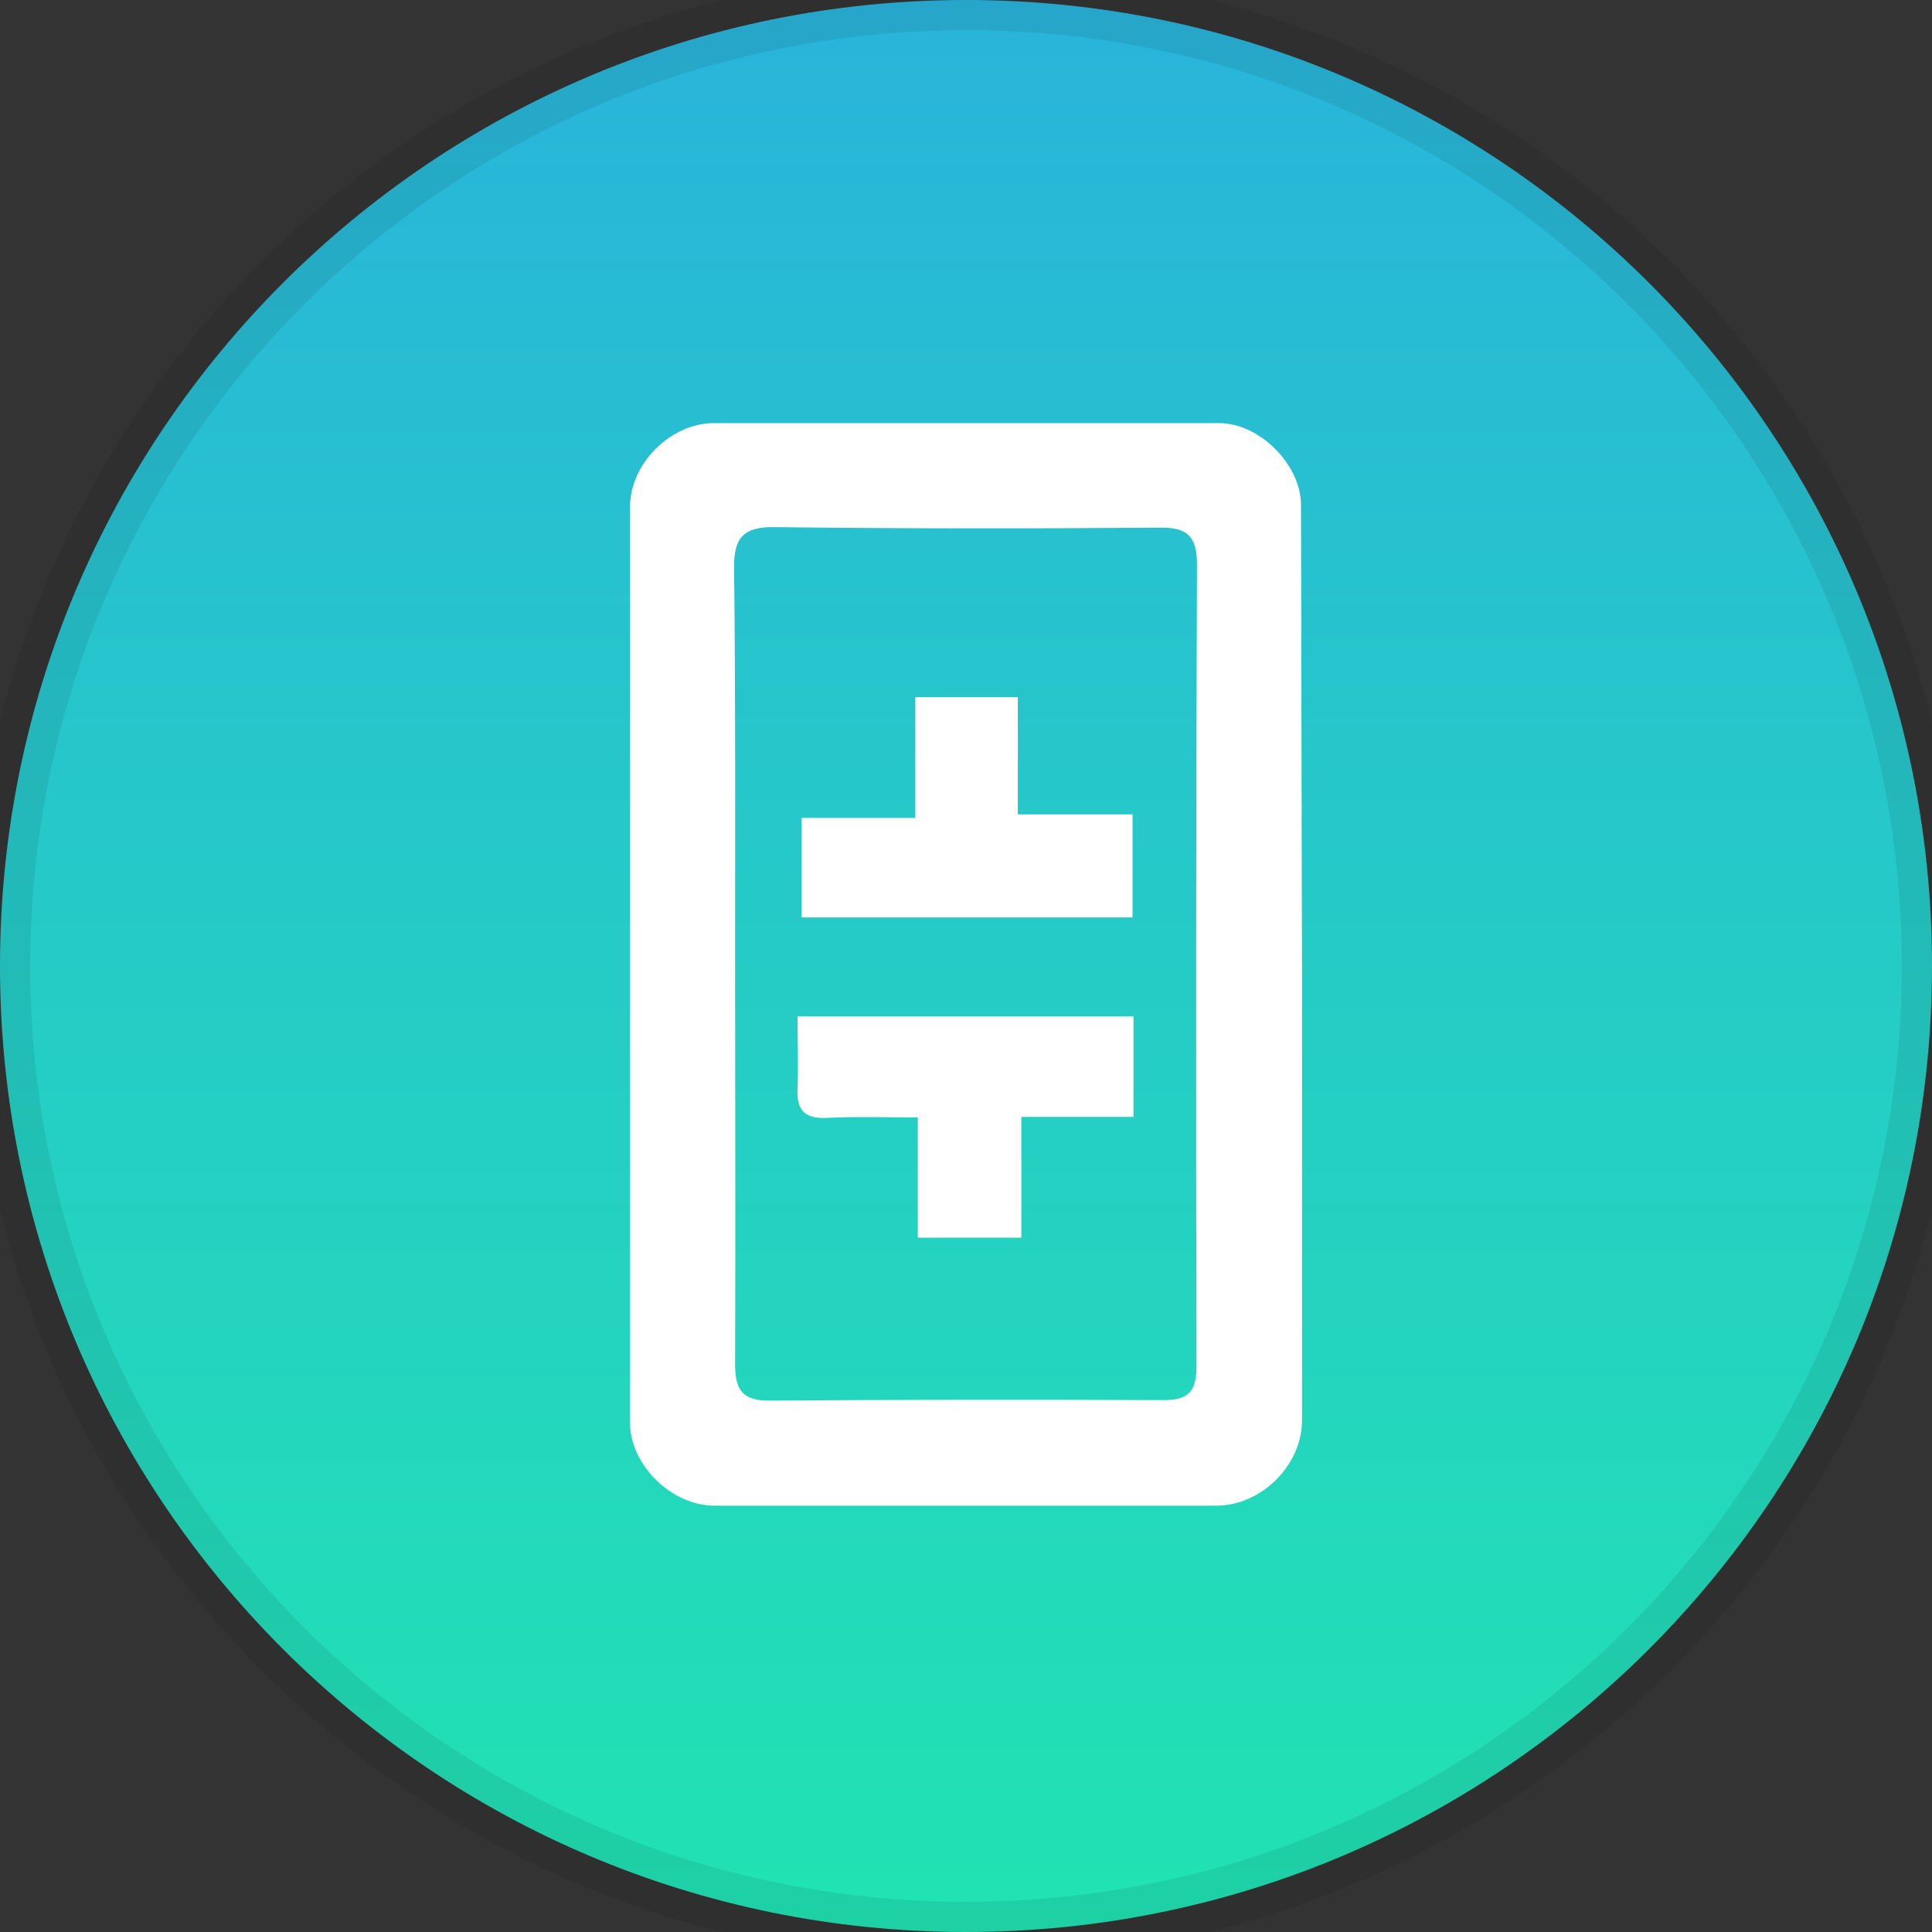
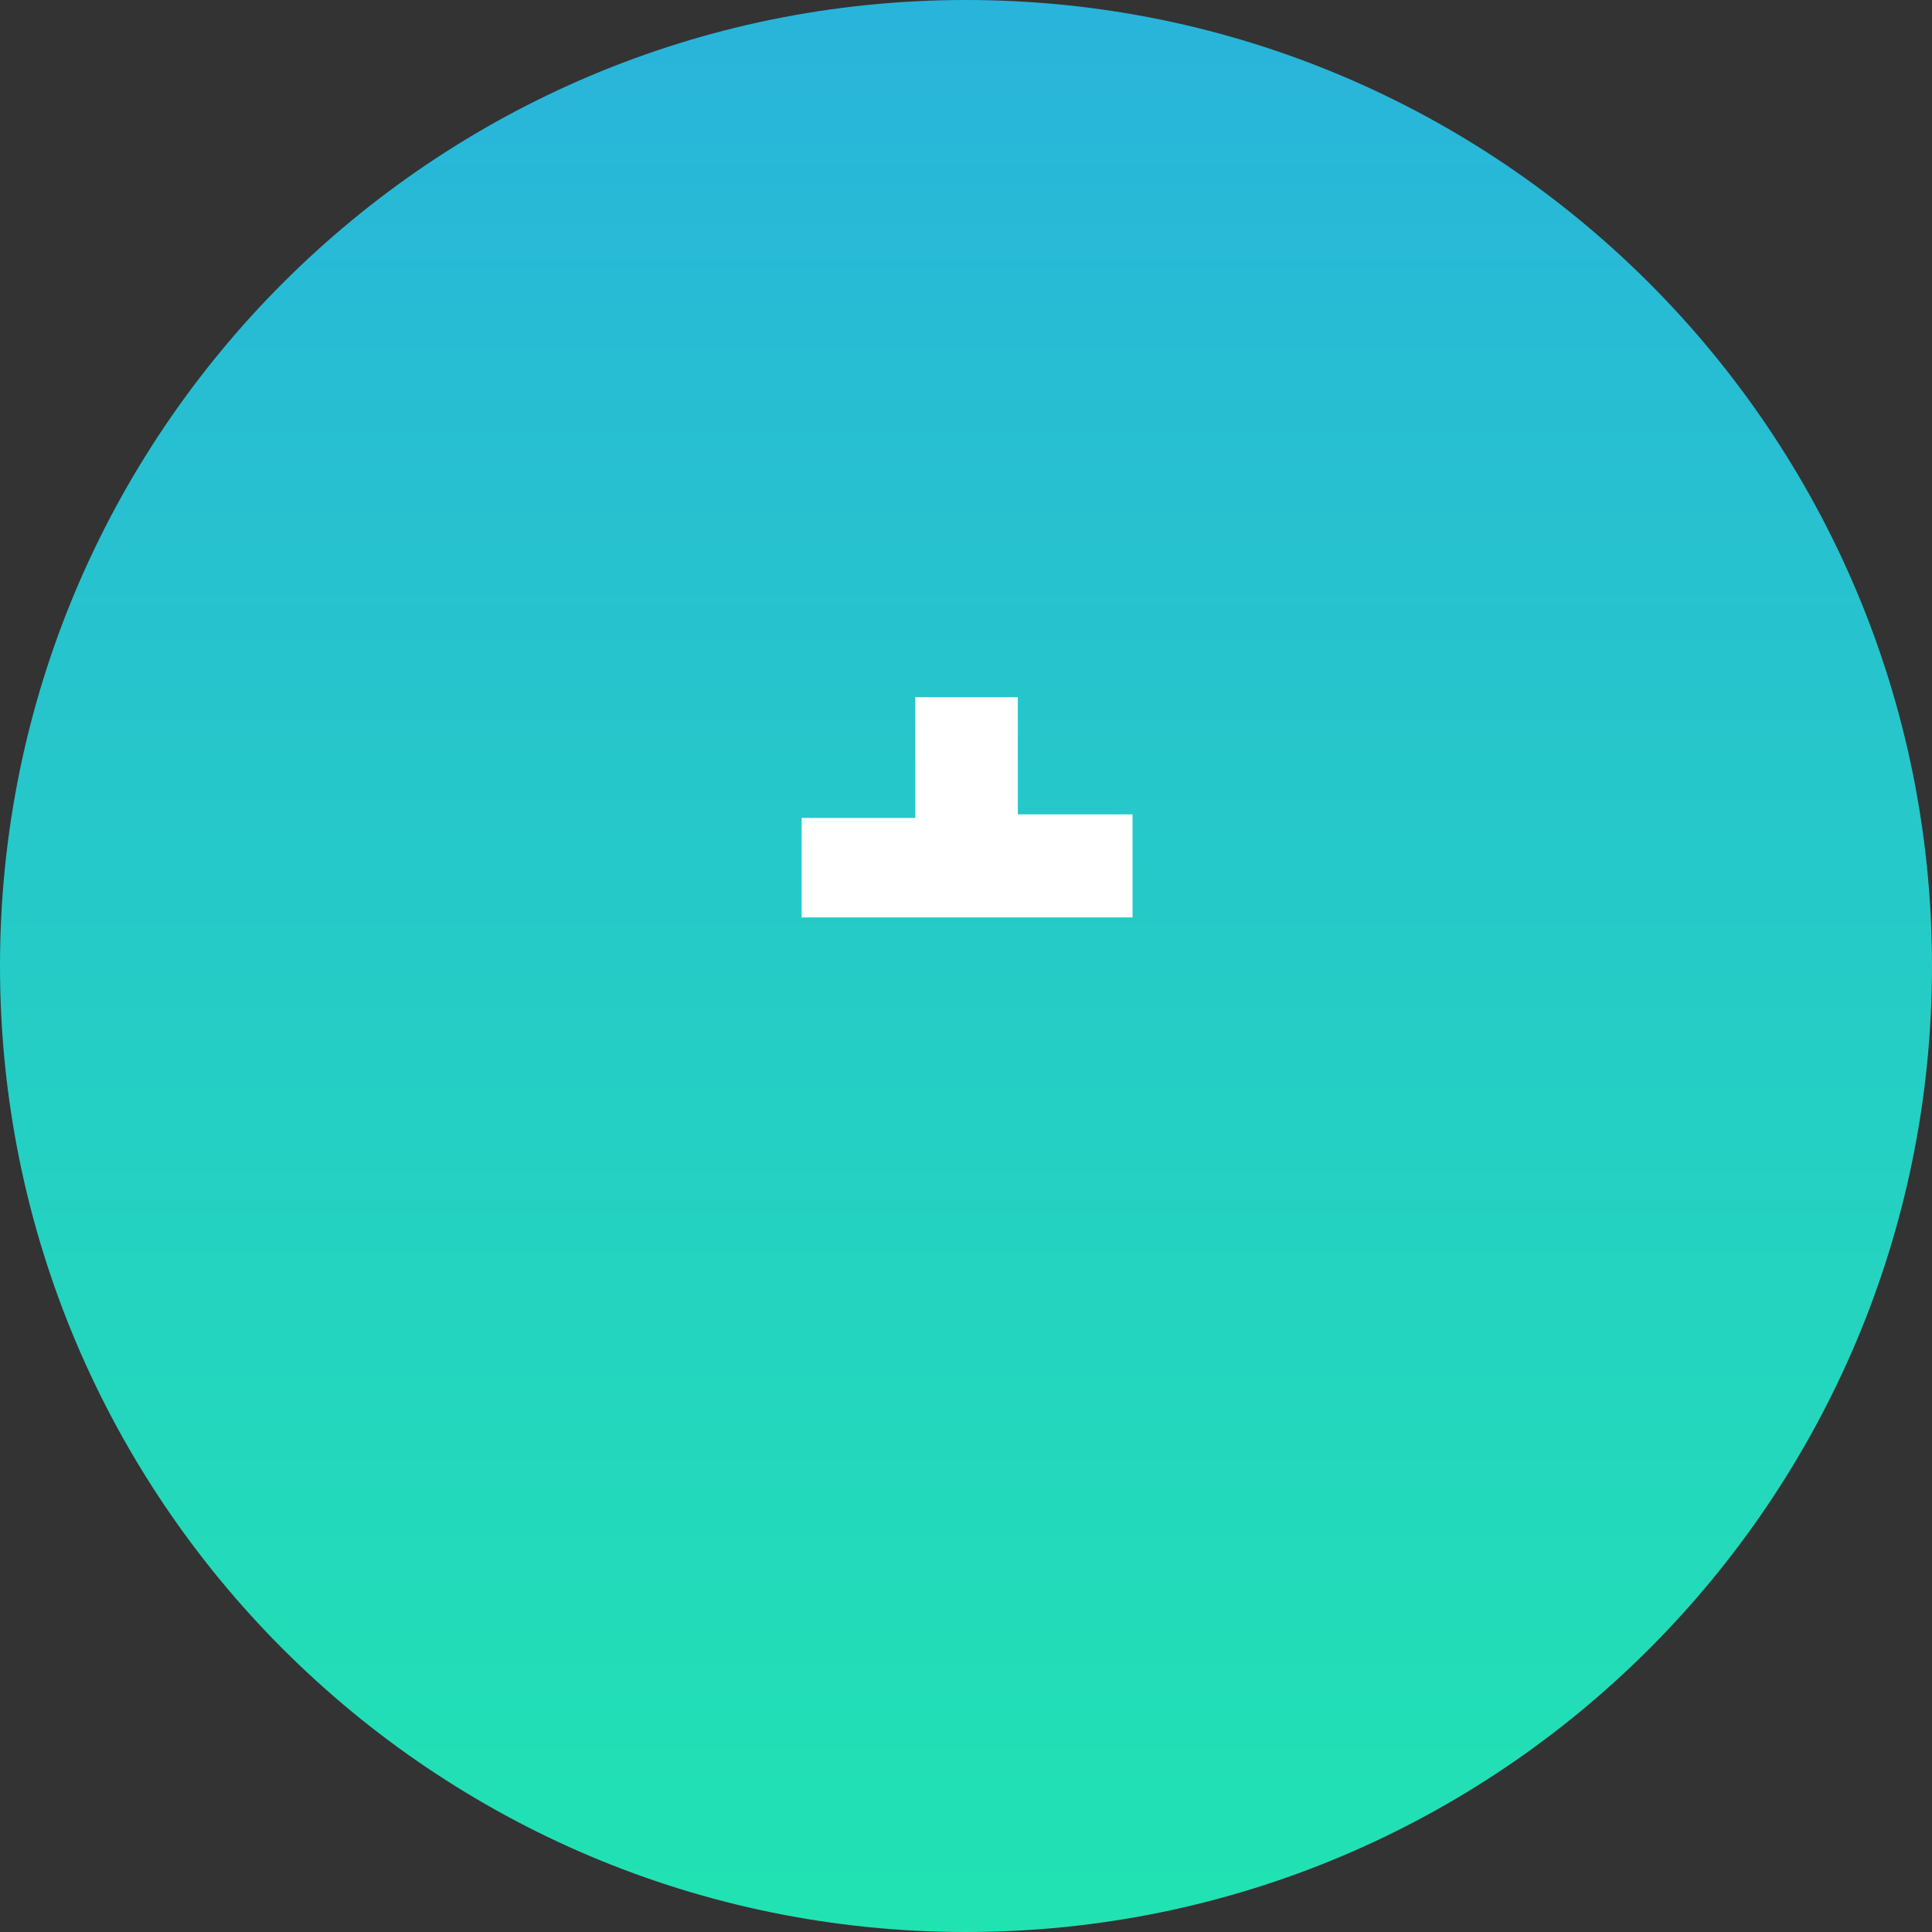
<svg xmlns="http://www.w3.org/2000/svg" width="64" height="64" viewBox="0 0 64 64" fill="none">
  <rect x="0" y="0" width="64" height="64" fill="#333333" stroke="none" />
  <path d="M32 64C49.673 64 64 49.673 64 32C64 14.327 49.673 0 32 0C14.327 0 0 14.327 0 32C0 49.673 14.327 64 32 64Z" fill="url(#paint0_linear)" />
-   <path d="M43.131 32.072C43.131 37.066 43.131 42.059 43.131 47.053C43.131 48.532 41.786 49.877 40.29 49.877C34.742 49.877 29.21 49.877 23.662 49.877C22.25 49.877 20.871 48.532 20.871 47.137C20.871 37.015 20.871 26.911 20.871 16.79C20.871 15.361 22.216 14.016 23.645 14.016C29.227 14.016 34.809 14.016 40.391 14.016C41.719 14.016 43.097 15.394 43.097 16.722C43.114 21.834 43.114 26.945 43.131 32.072C43.114 32.072 43.114 32.072 43.131 32.072ZM24.351 31.938C24.351 36.343 24.368 40.748 24.351 45.17C24.351 45.977 24.536 46.397 25.461 46.397C29.832 46.363 34.187 46.363 38.558 46.38C39.399 46.38 39.634 46.061 39.634 45.27C39.617 36.41 39.617 27.55 39.651 18.69C39.651 17.731 39.298 17.462 38.39 17.479C34.153 17.513 29.916 17.513 25.663 17.462C24.604 17.445 24.301 17.832 24.318 18.841C24.368 23.212 24.351 27.584 24.351 31.938Z" fill="white" />
-   <path d="M37.548 36.999C36.321 36.999 35.161 36.999 33.833 36.999C33.833 38.361 33.833 39.639 33.833 41C32.639 41 31.613 41 30.403 41C30.403 39.756 30.403 38.478 30.403 37.016C29.277 37.016 28.335 36.982 27.394 37.032C26.704 37.066 26.385 36.814 26.418 36.091C26.452 35.301 26.418 34.527 26.418 33.67C30.218 33.67 33.85 33.67 37.548 33.67C37.548 34.746 37.548 35.772 37.548 36.999Z" fill="white" />
  <path d="M33.717 23.094C33.717 24.355 33.717 25.599 33.717 26.977C35.028 26.977 36.222 26.977 37.517 26.977C37.517 28.171 37.517 29.23 37.517 30.39C33.919 30.39 30.287 30.39 26.555 30.39C26.555 29.348 26.555 28.289 26.555 27.095C27.765 27.095 28.959 27.095 30.321 27.095C30.321 25.7 30.321 24.439 30.321 23.094C31.531 23.094 32.557 23.094 33.717 23.094Z" fill="white" />
-   <path d="M32 63C14.879 63 1 49.121 1 32H-1C-1 50.225 13.775 65 32 65V63ZM63 32C63 49.121 49.121 63 32 63V65C50.225 65 65 50.225 65 32H63ZM32 1C49.121 1 63 14.879 63 32H65C65 13.775 50.225 -1 32 -1V1ZM32 -1C13.775 -1 -1 13.775 -1 32H1C1 14.879 14.879 1 32 1V-1Z" fill="black" fill-opacity="0.08" />
  <defs>
    <linearGradient id="paint0_linear" x1="32" y1="0" x2="32" y2="64" gradientUnits="userSpaceOnUse">
      <stop stop-color="#29B4DB" />
      <stop offset="1" stop-color="#21E3B2" />
    </linearGradient>
  </defs>
</svg>